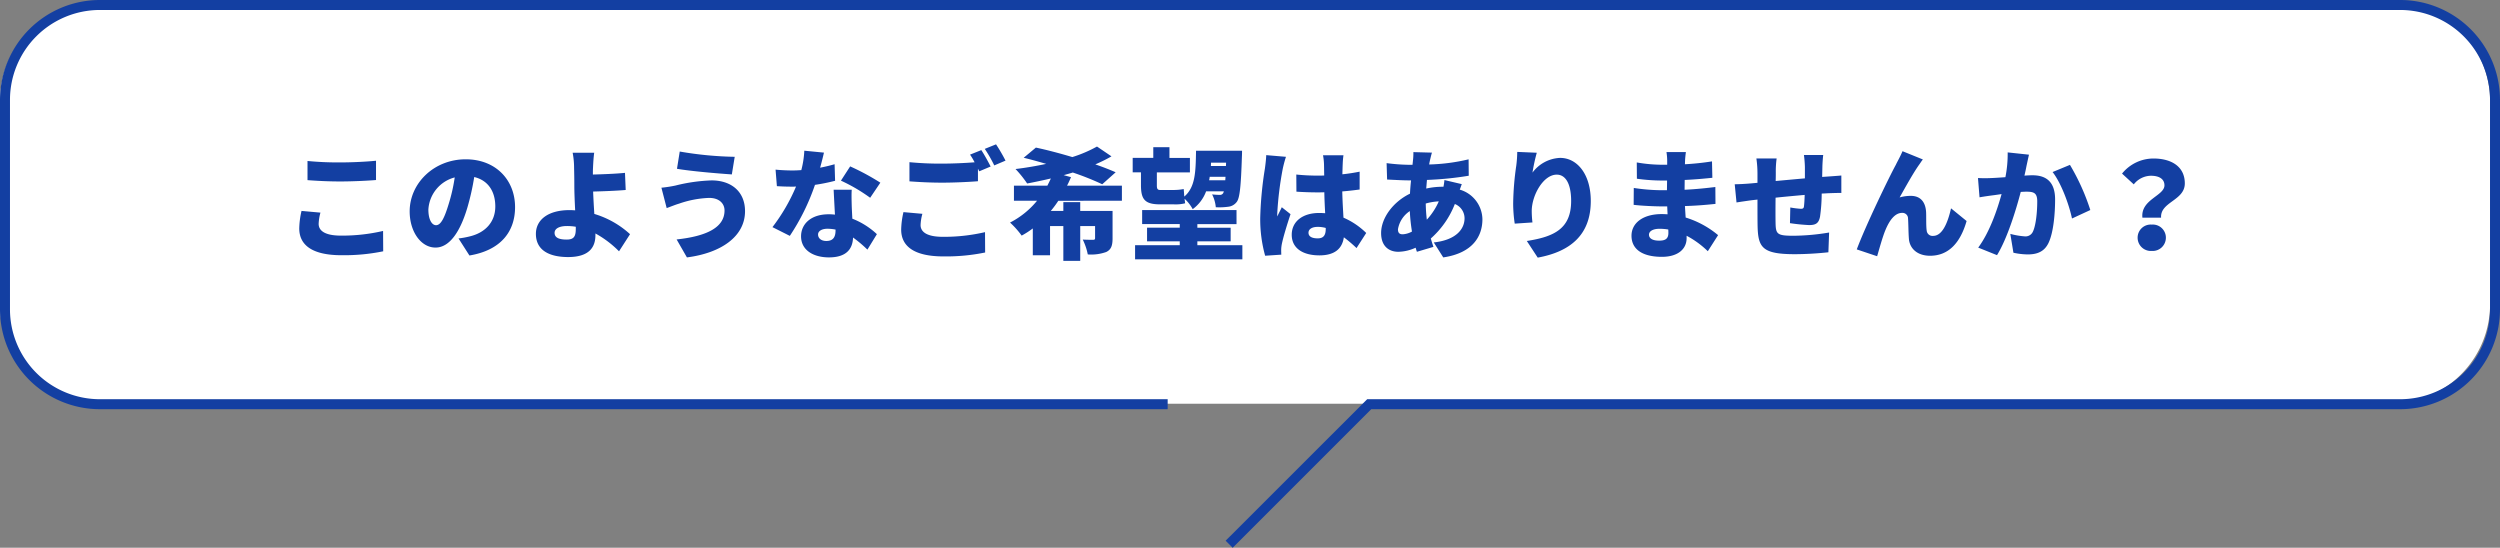
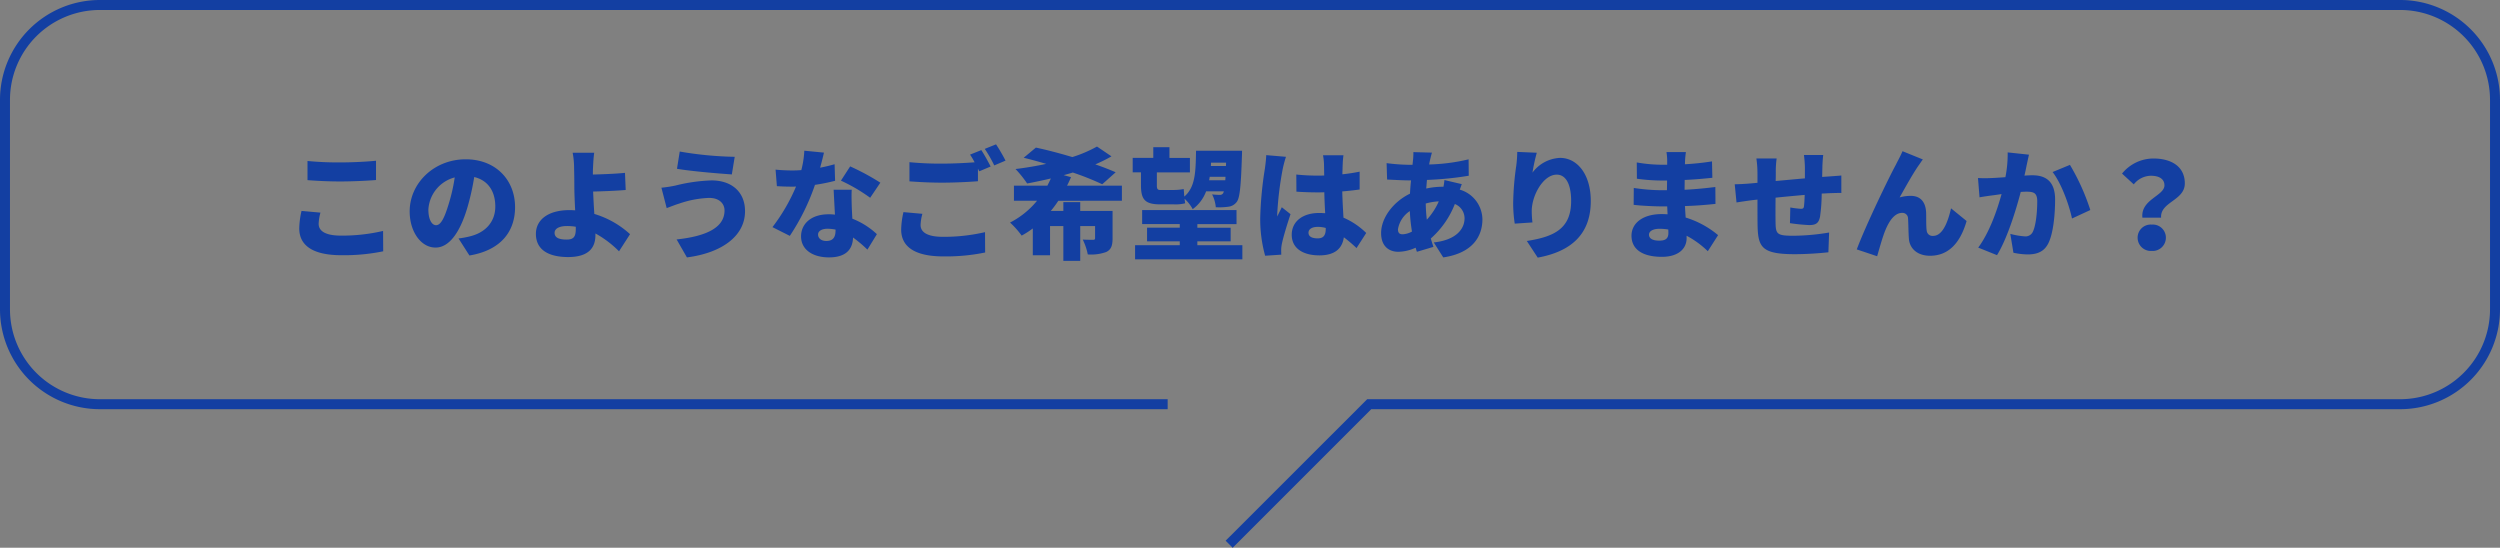
<svg xmlns="http://www.w3.org/2000/svg" width="500.987" height="109.769" viewBox="0 0 500.987 109.769">
  <rect x="0" y="0" width="500.987" height="109.769" fill="#808080" stroke="none" />
  <g id="グループ_9355" data-name="グループ 9355" transform="translate(-740 -5630)">
    <g id="img_hukidashi" transform="translate(740 5630)">
-       <path id="パス_190" data-name="パス 190" d="M253.269-179.775h459a19.957,19.957,0,0,1,20,19.912v40.732a19.957,19.957,0,0,1-20,19.912h-459a19.956,19.956,0,0,1-20-19.912v-40.732A19.956,19.956,0,0,1,253.269-179.775Z" transform="translate(-233.269 180.124)" fill="#fff" />
      <path id="パス_191" data-name="パス 191" d="M505.25-98.124,478.878-71.769l1.414,1.414,27.769-27.769H714.256a20.022,20.022,0,0,0,20-20v-42a20.022,20.022,0,0,0-20-20H253.269a20.023,20.023,0,0,0-20,20v42a20.023,20.023,0,0,0,20,20m213.994,0v-2H253.269a18.02,18.02,0,0,1-18-18v-42a18.02,18.02,0,0,1,18-18H714.256a18.021,18.021,0,0,1,18,18v42a18.021,18.021,0,0,1-18,18H507.248l-2,2" transform="translate(-233.269 180.124)" fill="#133fa2" />
    </g>
    <path id="パス_4145" data-name="パス 4145" d="M-188.376-13.9c1.968.144,4.056.264,6.6.264,2.3,0,5.448-.144,7.128-.288v-3.864c-1.872.192-4.776.336-7.152.336a63.307,63.307,0,0,1-6.576-.288Zm-1.2,6.168a16.85,16.85,0,0,0-.456,3.5c0,3.408,2.688,5.376,8.472,5.376A38.969,38.969,0,0,0-173.208.36l-.024-4.08a36.082,36.082,0,0,1-8.472.936c-3.216,0-4.44-1.008-4.44-2.352a9.585,9.585,0,0,1,.36-2.256ZM-160.1-9.072c-.84,2.76-1.56,4.2-2.52,4.2-.816,0-1.536-1.08-1.536-3.144a7.081,7.081,0,0,1,5.28-6.432A34.657,34.657,0,0,1-160.1-9.072ZM-155.928,1.2c6.192-1.032,9.144-4.7,9.144-9.7,0-5.4-3.84-9.576-9.888-9.576-6.36,0-11.232,4.8-11.232,10.44,0,4.056,2.256,7.248,5.184,7.248,2.808,0,4.944-3.192,6.36-7.944a49.717,49.717,0,0,0,1.392-6.192c2.736.648,4.224,2.832,4.224,5.9,0,3.12-2.016,5.232-5.04,5.976a17.066,17.066,0,0,1-2.328.432Zm21.312-5.328c0,1.536-.408,2.136-1.824,2.136-1.3,0-2.424-.264-2.424-1.344,0-.864.96-1.368,2.472-1.368a10.858,10.858,0,0,1,1.776.144Zm10.872,1.056A18.382,18.382,0,0,0-130.9-7.128c-.1-1.536-.192-3.168-.24-4.488,1.9-.048,4.608-.144,6.528-.312l-.144-3.432c-1.9.192-4.536.288-6.432.336,0-.456,0-.912.024-1.344.048-1.056.12-2.232.24-3.024h-4.32a16.153,16.153,0,0,1,.288,3.024c.024,1.008.048,2.112.048,3.576,0,1.176.072,3.12.168,4.944-.36-.024-.744-.048-1.1-.048-4.488,0-6.768,2.064-6.768,4.752,0,3.5,3,4.656,6.456,4.656,4.44,0,5.472-2.184,5.472-4.392v-.336A20.7,20.7,0,0,1-125.952.36Zm18.936-4.752c0,3.432-3.624,5.16-9.6,5.808l2.064,3.6C-105.48.7-100.7-2.616-100.7-7.68c0-3.888-2.712-6.168-6.7-6.168a33.99,33.99,0,0,0-7.248,1.032,25.437,25.437,0,0,1-2.808.432L-116.4-8.3c.744-.264,1.8-.7,2.472-.888a20.429,20.429,0,0,1,6.024-1.152C-105.792-10.344-104.808-9.144-104.808-7.824Zm-8.976-11.808-.552,3.456c2.76.48,8.136.936,10.992,1.128l.576-3.528A71.154,71.154,0,0,1-113.784-19.632Zm40.2,6.24a47.444,47.444,0,0,0-6.048-3.264L-81.48-13.8a34.012,34.012,0,0,1,5.856,3.432Zm-9.168-3.7c-.792.24-1.8.48-2.9.7.336-1.2.6-2.28.768-3.024l-3.936-.384a18.894,18.894,0,0,1-.6,3.888c-.624.048-1.224.072-1.848.072-.792,0-2.208-.048-3.312-.168l.264,3.312c1.1.072,2.064.1,3.072.1.24,0,.5,0,.768-.024a37.088,37.088,0,0,1-4.728,8.136l3.48,1.752a44.08,44.08,0,0,0,5.04-10.224,37.855,37.855,0,0,0,4.032-.816Zm.192,13.224c0,1.32-.432,2.16-1.848,2.16-1.008,0-1.656-.528-1.656-1.3,0-.672.72-1.152,1.9-1.152a8.689,8.689,0,0,1,1.608.168Zm-.384-8.112c.072,1.344.168,3.288.264,4.992a10.573,10.573,0,0,0-1.248-.072c-3.672,0-5.544,2.04-5.544,4.416,0,2.76,2.448,4.224,5.592,4.224,3.5,0,4.752-1.7,4.824-3.984A25.213,25.213,0,0,1-76.176.024l1.9-3.1a15.336,15.336,0,0,0-4.92-3.1c-.048-.984-.1-1.92-.12-2.472-.024-1.176-.072-2.3,0-3.336Zm13.992,4.488a16.85,16.85,0,0,0-.456,3.5c0,3.408,2.688,5.376,8.472,5.376A38.969,38.969,0,0,0-52.584.6l-.024-4.08a36.082,36.082,0,0,1-8.472.936c-3.216,0-4.44-1.008-4.44-2.352a9.585,9.585,0,0,1,.36-2.256Zm13.344-11.52a12.983,12.983,0,0,1,.912,1.536c-1.848.144-4.368.264-6.48.264a63.308,63.308,0,0,1-6.576-.288v3.84c1.968.144,4.056.264,6.6.264,2.3,0,5.448-.144,7.128-.288V-16.2l.264.528,2.28-.96c-.432-.84-1.272-2.4-1.872-3.288Zm2.952-1.152a26.771,26.771,0,0,1,1.9,3.312l2.256-.96a34.255,34.255,0,0,0-1.9-3.264Zm27.48,10.392v-3.024H-36.168c.288-.552.552-1.128.792-1.7L-36.84-14.9c.6-.168,1.224-.336,1.824-.528a55.69,55.69,0,0,1,5.9,2.352l2.688-2.4c-1.128-.5-2.544-1.056-4.08-1.584a29.106,29.106,0,0,0,3.24-1.608l-2.9-1.968a26.117,26.117,0,0,1-4.944,2.112c-2.568-.768-5.136-1.44-7.3-1.9l-2.448,2.04c1.416.336,2.952.768,4.512,1.224-2.016.432-4.128.792-6.144,1.032a22.44,22.44,0,0,1,2.328,2.9c1.512-.288,3.12-.624,4.752-1.008-.216.48-.456.96-.7,1.44h-6.7v3.024h4.632A16.957,16.957,0,0,1-47.592-5.4a17.136,17.136,0,0,1,2.328,2.616,17.745,17.745,0,0,0,2.232-1.44V1.152h3.456V-4.7h2.664V2.28h3.384V-4.7h2.976V-2.28c0,.264-.12.336-.408.336s-1.344,0-2.064-.048A11.77,11.77,0,0,1-32.016.984,8.922,8.922,0,0,0-28.32.5c.984-.48,1.272-1.272,1.272-2.736v-5.5h-6.48V-9.5h-3.384v1.776h-2.52a20.352,20.352,0,0,0,1.512-2.04ZM-4.3-17.4l-.024.672H-7.344l.024-.672ZM-7.7-13.872a6,6,0,0,0,.12-.7h3.168l-.048.7Zm-13.656.984c0,2.832.768,3.84,3.84,3.84h2.76A7.721,7.721,0,0,0-12.5-9.264c-.048-.264-.072-.576-.12-.912a8.111,8.111,0,0,1,1.632,2.088A7.719,7.719,0,0,0-8.3-11.664h3.552a1.625,1.625,0,0,1-.144.384.726.726,0,0,1-.672.336,14.721,14.721,0,0,1-1.536-.1A7.151,7.151,0,0,1-6.36-8.472a12.97,12.97,0,0,0,2.5-.1A2.43,2.43,0,0,0-2.136-9.576c.576-.792.816-3.072,1.008-9.072C-1.1-18.984-1.1-19.8-1.1-19.8H-10.32c-.072,4.248-.12,7.272-2.352,9.192-.048-.528-.072-1.08-.12-1.512a10.526,10.526,0,0,1-2.04.192H-17.5c-.552,0-.672-.264-.672-.912v-2.616h6.624v-2.9h-4.1V-20.5h-3.24v2.136h-4.128v2.9h1.656Zm11.3,12.024v-.768h6.672V-4.368h-6.672v-.72h7.848V-7.9H-21.12v2.808h7.536v.72h-6.552v2.736h6.552v.768h-8.952V1.968h21.5V-.864Zm13.8-18.048c-.024.888-.168,1.968-.264,2.688A72.665,72.665,0,0,0,2.544-6.36a27.3,27.3,0,0,0,.984,7.608l3.24-.216C6.744.648,6.744.216,6.744-.048a7.25,7.25,0,0,1,.144-1.128C7.176-2.544,7.9-4.944,8.616-7.08L6.864-8.472c-.312.7-.6,1.152-.888,1.848a4.436,4.436,0,0,1-.024-.552,66.822,66.822,0,0,1,1.1-8.976A23.012,23.012,0,0,1,7.7-18.576ZM15.672-4.152c0,1.3-.456,1.92-1.608,1.92-1.008,0-1.848-.288-1.848-1.128,0-.744.744-1.176,1.848-1.176a6.041,6.041,0,0,1,1.608.216Zm8.112.84a15.034,15.034,0,0,0-4.56-3.072c-.072-1.392-.192-3.1-.24-5.256,1.248-.1,2.424-.24,3.48-.384V-15.6c-1.08.216-2.256.408-3.456.528.024-.984.048-1.776.072-2.232a15.519,15.519,0,0,1,.144-1.584h-4.1a11.422,11.422,0,0,1,.192,1.632c.024.432.024,1.32.048,2.424-.456.024-.888.024-1.344.024a41.261,41.261,0,0,1-4.248-.216l.024,3.432q2.124.144,4.248.144c.432,0,.888,0,1.344-.024.024,1.488.1,2.952.168,4.2-.384-.024-.792-.048-1.2-.048-3.312,0-5.5,1.7-5.5,4.368,0,2.688,2.208,4.128,5.544,4.128,3.12,0,4.584-1.392,4.9-3.624A27.193,27.193,0,0,1,21.84-.288ZM35.928-5.976a31.853,31.853,0,0,1-.216-3.24,11.667,11.667,0,0,1,2.616-.432A13.331,13.331,0,0,1,35.928-5.976ZM31.08-3.048c-.7,0-.936-.36-.936-1.008A5.436,5.436,0,0,1,32.52-7.7a35.305,35.305,0,0,0,.432,4.1A4.277,4.277,0,0,1,31.08-3.048ZM39.456-13.92a12.817,12.817,0,0,1-.192,1.344H39.12a15.061,15.061,0,0,0-3.312.36l.144-1.728a65.726,65.726,0,0,0,8.376-.84L44.3-18.072a37.864,37.864,0,0,1-7.9,1.032c.048-.336.12-.672.192-.984.1-.408.192-.84.36-1.392l-3.72-.1a11.49,11.49,0,0,1-.072,1.584l-.1.96H32.5a38.746,38.746,0,0,1-4.632-.336l.1,3.288c1.176.048,3.024.168,4.416.168h.384c-.1.864-.168,1.776-.216,2.664-3.336,1.608-5.784,4.848-5.784,7.9,0,2.64,1.584,3.744,3.432,3.744a8.608,8.608,0,0,0,3.48-.816c.1.288.168.576.264.816l3.312-.984c-.192-.552-.36-1.1-.528-1.68A17.881,17.881,0,0,0,41.544-9.12a3.09,3.09,0,0,1,1.944,2.88c0,1.92-1.416,4.3-6.168,4.824l1.9,3c6-.888,7.848-4.32,7.848-7.656A6.288,6.288,0,0,0,42.528-12c.168-.432.312-.864.408-1.1Zm14.592-5.64a23.906,23.906,0,0,1-.192,2.736,57.077,57.077,0,0,0-.624,7.584,27.6,27.6,0,0,0,.312,4.056l3.552-.24a19.514,19.514,0,0,1-.144-2.28c0-3.12,2.3-7.3,5.016-7.3,1.68,0,2.88,1.68,2.88,5.28,0,5.64-3.528,7.176-8.88,8.016l2.184,3.336C64.68.432,68.784-2.928,68.784-9.72c0-5.376-2.736-8.64-6.144-8.64A7.263,7.263,0,0,0,57.1-15.408a35.719,35.719,0,0,1,.864-3.984ZM84.336-3.336c0,1.224-.648,1.56-1.872,1.56s-2.016-.408-2.016-1.2c0-.672.768-1.176,2.088-1.176a10.858,10.858,0,0,1,1.776.144C84.336-3.72,84.336-3.5,84.336-3.336Zm9.96.456a18.65,18.65,0,0,0-6.5-3.528c-.048-.768-.1-1.56-.144-2.3,2.28-.072,4.032-.216,6.12-.432l-.024-3.384c-1.824.216-3.72.432-6.168.552l.024-1.968c2.28-.1,4.128-.288,5.544-.432l-.072-3.288a53.724,53.724,0,0,1-5.424.576l.024-.72c.024-.552.1-1.224.168-1.728H83.952a11.422,11.422,0,0,1,.144,1.728v.816H82.92A29.789,29.789,0,0,1,78-17.448l.024,3.264a36.8,36.8,0,0,0,4.92.36h1.128l-.024,1.944H82.992a38.141,38.141,0,0,1-5.592-.456l-.024,3.384c1.512.192,4.3.312,5.568.312H84.1l.072,1.584C83.784-7.08,83.4-7.1,83.016-7.1c-3.792,0-6.072,1.8-6.072,4.344,0,2.64,2.088,4.224,6.1,4.224,3.144,0,4.944-1.512,4.944-3.744v-.48a18.451,18.451,0,0,1,4.248,3.1Zm20.856-11.664.048-2.16c.024-.7.1-1.872.168-2.232H111.5a22.645,22.645,0,0,1,.192,2.4v2.28c-1.944.168-4.008.36-5.856.528.024-.72.024-1.344.024-1.752a18.919,18.919,0,0,1,.168-2.76h-4.056a21.606,21.606,0,0,1,.216,2.976v1.9l-1.32.12c-1.392.12-2.616.168-3.24.168l.36,3.648c.624-.1,2.352-.36,3.12-.456l1.08-.12c0,2.136,0,4.32.024,5.328.1,4.3.96,5.616,7.488,5.616a66.52,66.52,0,0,0,6.7-.384l.144-3.96a44.441,44.441,0,0,1-7.128.648c-3.264,0-3.552-.312-3.6-2.52-.024-1.056-.024-3.1,0-5.112,1.848-.192,3.912-.384,5.832-.552-.024.912-.072,1.728-.144,2.3-.048.408-.24.48-.648.48a17.03,17.03,0,0,1-2.088-.264L108.7-5.28a37.353,37.353,0,0,0,3.816.384c1.3,0,1.944-.312,2.208-1.68a33.935,33.935,0,0,0,.336-4.632c.528-.024.984-.048,1.392-.072.648-.024,2.088-.072,2.544-.048v-3.5c-.792.072-1.872.144-2.52.192Zm20.184-3.5-4.08-1.656c-.5,1.176-1.032,2.064-1.344,2.736-1.248,2.256-6.072,12.216-7.824,16.944l4.08,1.368c.384-1.3,1.08-3.864,1.656-5.232.816-1.968,1.9-3.456,3.36-3.456a1.115,1.115,0,0,1,1.176,1.152c.072.768.072,2.76.168,3.984.12,1.9,1.584,3.456,4.248,3.456,3.792,0,6.1-2.712,7.32-6.96l-3.12-2.544c-.72,3.192-1.848,5.52-3.576,5.52a1.163,1.163,0,0,1-1.3-1.056c-.144-.912-.072-2.856-.12-3.72-.12-2.04-1.152-3.24-3.048-3.24a8,8,0,0,0-2.256.312c1.128-1.992,2.664-4.8,3.888-6.528C134.832-17.328,135.072-17.736,135.336-18.048Zm16.992-1.416a23.861,23.861,0,0,1-.456,4.968c-1.056.072-2.04.144-2.736.168a26.467,26.467,0,0,1-2.76,0l.312,3.864c.792-.144,2.16-.336,2.928-.432.336-.048.864-.12,1.488-.216-.888,3.24-2.424,7.68-4.68,10.728l3.768,1.512c2.016-3.264,3.792-8.976,4.752-12.672.432-.024.84-.048,1.1-.048,1.488,0,2.208.216,2.208,1.944,0,2.208-.288,4.92-.888,6.1a1.612,1.612,0,0,1-1.608.912,15.083,15.083,0,0,1-2.9-.5L153.48.648a14.114,14.114,0,0,0,2.88.336c1.944,0,3.336-.6,4.152-2.3,1.008-2.112,1.32-5.928,1.32-8.712,0-3.552-1.8-4.848-4.536-4.848-.432,0-.984.024-1.608.072.144-.624.288-1.272.408-1.92.144-.672.336-1.56.5-2.28Zm9,3.936c1.728,2.208,3.312,6.552,3.888,9.312l3.672-1.7a44.076,44.076,0,0,0-4.08-9.048Zm18,9.144h3.744c-.216-3.168,4.752-3.408,4.752-6.864,0-3.432-2.76-4.992-6.288-4.992a8.114,8.114,0,0,0-6.288,3.024l2.352,2.16a4.425,4.425,0,0,1,3.432-1.728c1.584,0,2.712.6,2.712,1.92C183.744-10.752,178.944-10.032,179.328-6.384Zm-.96,4.008A2.657,2.657,0,0,0,181.2.288a2.657,2.657,0,0,0,2.832-2.664A2.621,2.621,0,0,0,181.2-4.992,2.621,2.621,0,0,0,178.368-2.376Z" transform="translate(990 5680)" fill="#133fa2" />
  </g>
</svg>